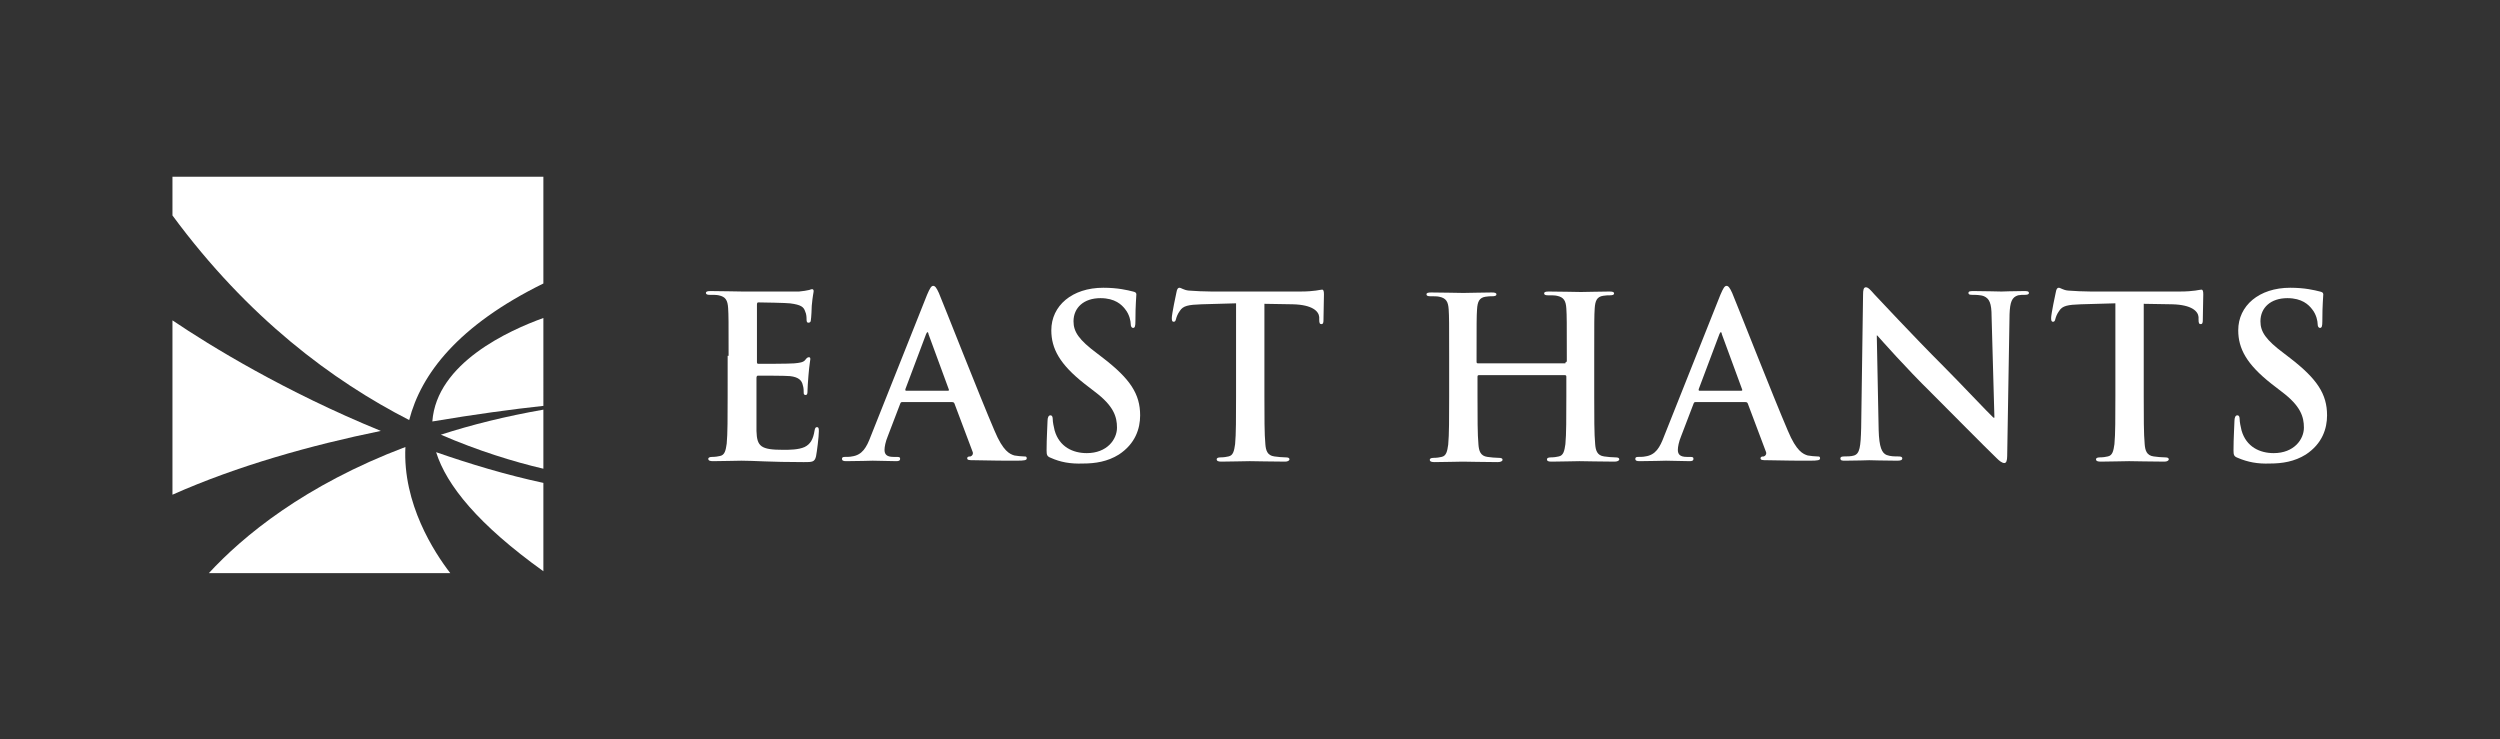
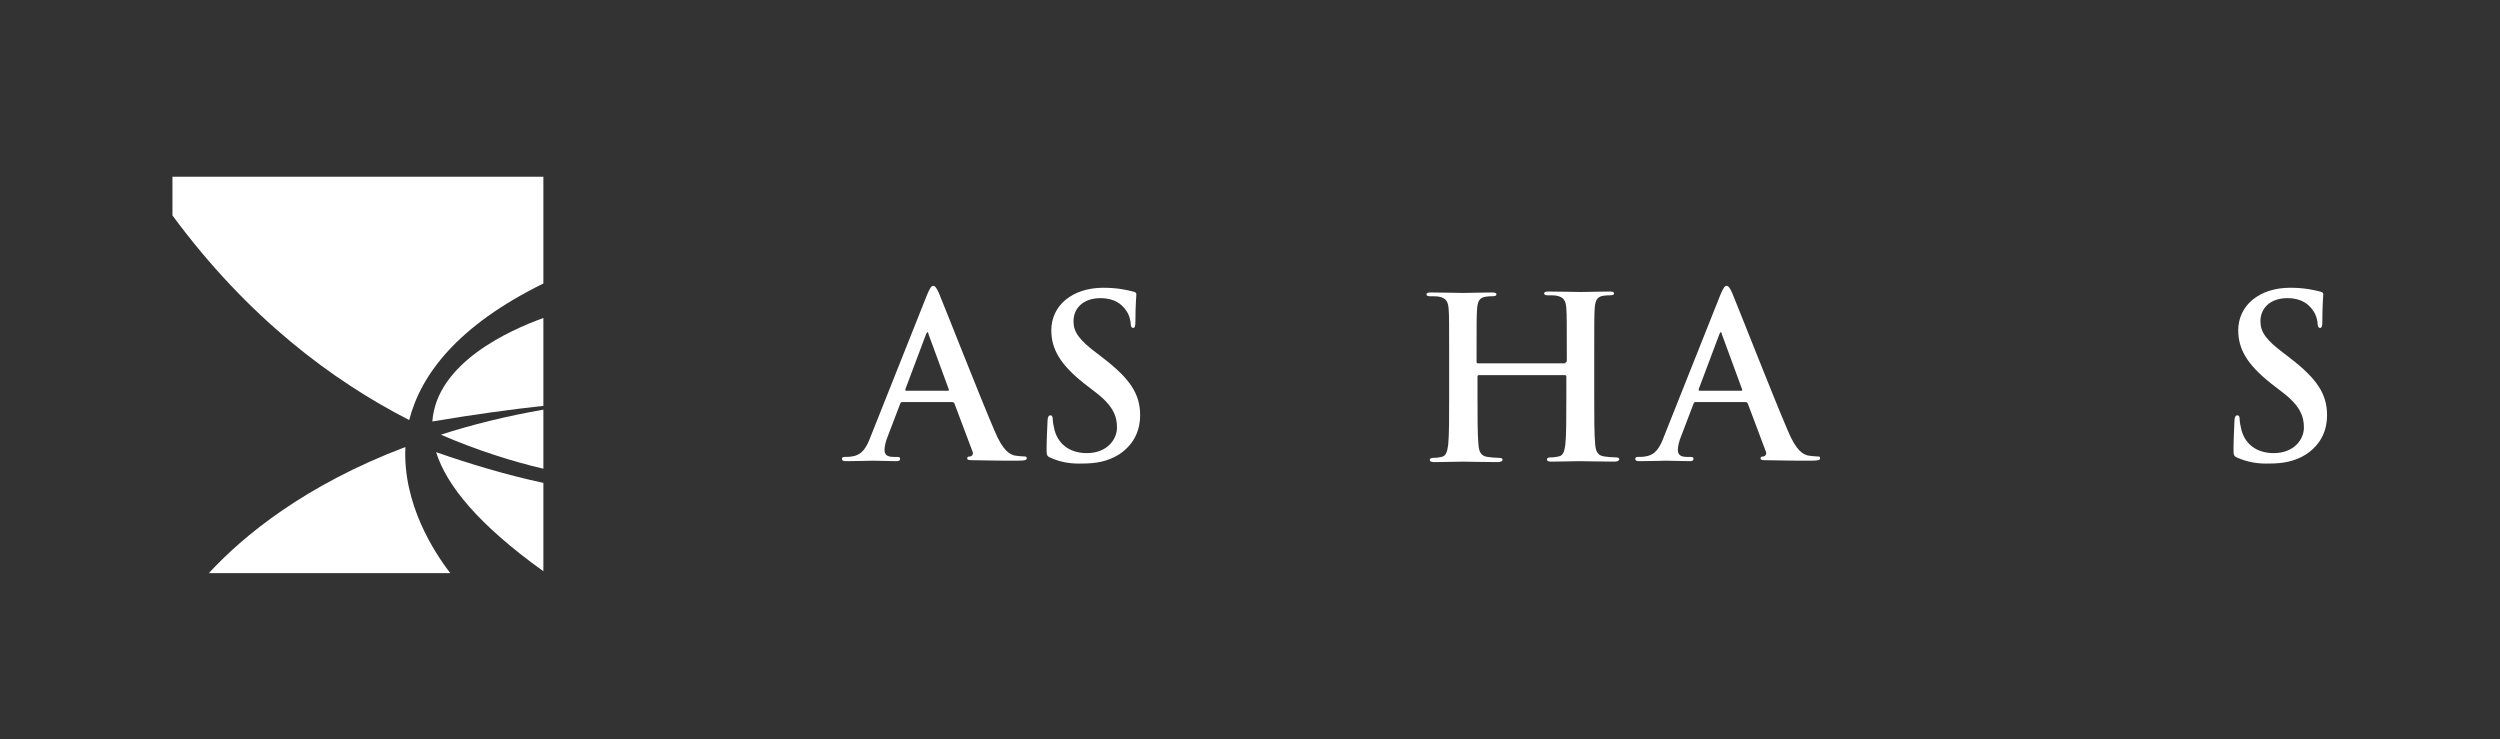
<svg xmlns="http://www.w3.org/2000/svg" version="1.1" id="Layer_1" x="0px" y="0px" viewBox="0 0 529.1 156.4" enable-background="new 0 0 529.1 156.4" xml:space="preserve">
  <rect x="0" y="0" width="529.1" height="156.4" fill="#333333" stroke="none" />
  <g>
-     <path fill="#FFFFFF" d="M154.2,75.3c0-7.2,0-8.6-0.1-10.1c-0.1-1.6-0.5-2.4-2-2.7c-0.4-0.1-1.2-0.1-1.9-0.1c-0.5,0-0.8-0.1-0.8-0.4   c0-0.3,0.3-0.4,1-0.4c2.5,0,5.5,0.1,6.8,0.1c1.5,0,11,0,11.9,0c0.9-0.1,1.7-0.2,2-0.3c0.2,0,0.5-0.2,0.8-0.2c0.2,0,0.3,0.2,0.3,0.4   c0,0.3-0.2,0.9-0.4,3.1c0,0.5-0.1,2.6-0.2,3.1c0,0.2-0.1,0.5-0.5,0.5c-0.3,0-0.4-0.2-0.4-0.7c0-0.3,0-1.1-0.3-1.7   c-0.3-0.9-0.8-1.4-3.2-1.7c-0.8-0.1-5.8-0.2-6.7-0.2c-0.2,0-0.3,0.1-0.3,0.5v12c0,0.3,0,0.5,0.3,0.5c1,0,6.5,0,7.6-0.1   c1.1-0.1,1.9-0.2,2.3-0.7c0.3-0.4,0.5-0.6,0.8-0.6c0.2,0,0.3,0.1,0.3,0.4c0,0.3-0.2,1-0.4,3.5c-0.1,1-0.2,2.9-0.2,3.2   c0,0.4,0,0.9-0.4,0.9c-0.3,0-0.4-0.2-0.4-0.4c0-0.5,0-1.1-0.2-1.7c-0.2-1-0.9-1.7-2.7-1.9c-0.9-0.1-5.6-0.1-6.8-0.1   c-0.2,0-0.3,0.2-0.3,0.5v3.8c0,1.6,0,6,0,7.4c0.1,3.3,0.9,4,5.7,4c1.2,0,3.2,0,4.5-0.6c1.2-0.6,1.8-1.6,2.1-3.5   c0.1-0.5,0.2-0.7,0.5-0.7c0.4,0,0.4,0.4,0.4,0.9c0,1.1-0.4,4.3-0.6,5.3c-0.3,1.2-0.8,1.2-2.6,1.2c-7.2,0-10.4-0.3-13.2-0.3   c-1.1,0-4.1,0.1-6,0.1c-0.6,0-1-0.1-1-0.5c0-0.2,0.2-0.4,0.8-0.4c0.7,0,1.3-0.1,1.7-0.2c1-0.2,1.2-1.2,1.4-2.6   c0.2-2,0.2-5.8,0.2-10.1V75.3z" />
    <path fill="#FFFFFF" d="M190.9,85.1c-0.2,0-0.3,0.1-0.4,0.4l-2.6,6.8c-0.5,1.2-0.7,2.3-0.7,2.9c0,0.9,0.4,1.5,1.9,1.5h0.7   c0.6,0,0.7,0.1,0.7,0.4c0,0.4-0.3,0.5-0.8,0.5c-1.5,0-3.6-0.1-5-0.1c-0.5,0-3.1,0.1-5.6,0.1c-0.6,0-0.9-0.1-0.9-0.5   c0-0.3,0.2-0.4,0.6-0.4c0.4,0,1.1,0,1.5-0.1c2.2-0.3,3.1-1.9,4-4.3l11.9-29.9c0.6-1.4,0.9-1.9,1.3-1.9c0.4,0,0.7,0.4,1.2,1.5   c1.1,2.6,8.7,22,11.8,29.2c1.8,4.3,3.2,4.9,4.2,5.2c0.7,0.1,1.4,0.2,2,0.2c0.4,0,0.6,0,0.6,0.4c0,0.4-0.4,0.5-2.2,0.5   c-1.7,0-5.2,0-9-0.1c-0.9,0-1.4,0-1.4-0.4c0-0.3,0.2-0.4,0.7-0.4c0.3-0.1,0.7-0.5,0.4-1.1L202,85.4c-0.1-0.2-0.2-0.3-0.5-0.3H190.9   z M200.6,82.7c0.2,0,0.3-0.1,0.2-0.3l-4.3-11.7c0-0.2-0.1-0.4-0.2-0.4c-0.1,0-0.2,0.2-0.3,0.4l-4.4,11.7c0,0.2,0,0.3,0.2,0.3H200.6   z" />
    <path fill="#FFFFFF" d="M222.4,96.9c-0.8-0.3-0.9-0.6-0.9-1.6c0-2.6,0.2-5.5,0.2-6.2c0-0.7,0.2-1.2,0.6-1.2c0.4,0,0.5,0.4,0.5,0.8   c0,0.6,0.2,1.6,0.4,2.4c1,3.5,3.9,4.8,6.8,4.8c4.3,0,6.4-2.9,6.4-5.4c0-2.3-0.7-4.6-4.7-7.6l-2.2-1.7c-5.2-4.1-7-7.4-7-11.3   c0-5.2,4.4-9,11-9c3.1,0,5.1,0.5,6.3,0.8c0.4,0.1,0.7,0.2,0.7,0.6c0,0.6-0.2,2-0.2,5.7c0,1-0.1,1.4-0.5,1.4c-0.3,0-0.5-0.3-0.5-0.9   c0-0.4-0.2-1.9-1.2-3.1c-0.7-0.9-2.1-2.3-5.2-2.3c-3.5,0-5.7,2-5.7,4.9c0,2.2,1.1,3.9,5,6.8l1.3,1c5.7,4.4,7.8,7.6,7.8,12.1   c0,2.8-1,6-4.5,8.3c-2.4,1.5-5,1.9-7.6,1.9C226.5,98.2,224.4,97.8,222.4,96.9z" />
-     <path fill="#FFFFFF" d="M261.4,64.2l-7.1,0.2c-2.8,0.1-3.9,0.3-4.6,1.4c-0.5,0.7-0.7,1.3-0.8,1.7c-0.1,0.4-0.2,0.6-0.5,0.6   c-0.3,0-0.4-0.2-0.4-0.8c0-0.8,0.9-5.1,1-5.5c0.1-0.6,0.3-0.9,0.6-0.9c0.4,0,0.9,0.5,2,0.6c1.4,0.1,3.2,0.2,4.8,0.2h18.8   c1.5,0,2.6-0.1,3.3-0.2c0.7-0.1,1.1-0.2,1.3-0.2c0.3,0,0.4,0.3,0.4,1c0,1-0.1,4.3-0.1,5.5c0,0.5-0.1,0.8-0.4,0.8   c-0.4,0-0.5-0.2-0.5-1l0-0.5c-0.1-1.2-1.4-2.6-5.6-2.7l-6-0.1v19.5c0,4.4,0,8.1,0.2,10.2c0.1,1.3,0.4,2.4,1.9,2.6   c0.7,0.1,1.7,0.2,2.4,0.2c0.5,0,0.8,0.1,0.8,0.4c0,0.3-0.4,0.5-0.9,0.5c-3.1,0-6.1-0.1-7.5-0.1c-1.1,0-4.1,0.1-6,0.1   c-0.6,0-1-0.1-1-0.5c0-0.2,0.2-0.4,0.8-0.4c0.7,0,1.3-0.1,1.7-0.2c1-0.2,1.2-1.2,1.4-2.6c0.2-2,0.2-5.8,0.2-10.1V64.2z" />
    <path fill="#FFFFFF" d="M331.3,76.7c0.1,0,0.3-0.1,0.3-0.3v-1c0-7.2,0-8.6-0.1-10.1c-0.1-1.6-0.5-2.4-2-2.7   c-0.4-0.1-1.2-0.1-1.9-0.1c-0.5,0-0.8-0.1-0.8-0.4c0-0.3,0.3-0.4,1-0.4c2.6,0,5.6,0.1,6.8,0.1c1.1,0,4.1-0.1,6-0.1   c0.7,0,1,0.1,1,0.4c0,0.3-0.3,0.4-0.9,0.4c-0.4,0-0.8,0-1.4,0.1c-1.3,0.2-1.7,1-1.8,2.7c-0.1,1.5-0.1,2.9-0.1,10.1v8.4   c0,4.4,0,8.1,0.2,10.2c0.1,1.3,0.4,2.4,1.9,2.6c0.7,0.1,1.7,0.2,2.4,0.2c0.5,0,0.8,0.1,0.8,0.4c0,0.3-0.4,0.5-1,0.5   c-3.1,0-6.1-0.1-7.4-0.1c-1.1,0-4.1,0.1-5.9,0.1c-0.7,0-1-0.1-1-0.5c0-0.2,0.2-0.4,0.8-0.4c0.7,0,1.3-0.1,1.7-0.2   c1-0.2,1.2-1.2,1.4-2.6c0.2-2,0.2-5.8,0.2-10.1v-4.2c0-0.2-0.1-0.3-0.3-0.3h-18.2c-0.1,0-0.3,0-0.3,0.3v4.2c0,4.4,0,8.1,0.2,10.2   c0.1,1.3,0.4,2.4,1.9,2.6c0.7,0.1,1.7,0.2,2.4,0.2c0.5,0,0.8,0.1,0.8,0.4c0,0.3-0.4,0.5-1,0.5c-3.1,0-6.1-0.1-7.4-0.1   c-1.1,0-4.1,0.1-6,0.1c-0.6,0-1-0.1-1-0.5c0-0.2,0.2-0.4,0.8-0.4c0.7,0,1.3-0.1,1.7-0.2c1-0.2,1.2-1.2,1.4-2.6   c0.2-2,0.2-5.8,0.2-10.1v-8.4c0-7.2,0-8.6-0.1-10.1c-0.1-1.6-0.5-2.4-2-2.7c-0.4-0.1-1.2-0.1-1.9-0.1c-0.5,0-0.8-0.1-0.8-0.4   c0-0.3,0.3-0.4,1-0.4c2.6,0,5.6,0.1,6.8,0.1c1.1,0,4.1-0.1,6-0.1c0.7,0,1,0.1,1,0.4c0,0.3-0.3,0.4-0.9,0.4c-0.4,0-0.8,0-1.4,0.1   c-1.3,0.2-1.7,1-1.8,2.7c-0.1,1.5-0.1,2.9-0.1,10.1v1c0,0.2,0.1,0.3,0.3,0.3H331.3z" />
    <path fill="#FFFFFF" d="M358.8,85.1c-0.2,0-0.3,0.1-0.4,0.4l-2.6,6.8c-0.5,1.2-0.7,2.3-0.7,2.9c0,0.9,0.4,1.5,1.9,1.5h0.7   c0.6,0,0.7,0.1,0.7,0.4c0,0.4-0.3,0.5-0.8,0.5c-1.5,0-3.6-0.1-5-0.1c-0.5,0-3.1,0.1-5.6,0.1c-0.6,0-0.9-0.1-0.9-0.5   c0-0.3,0.2-0.4,0.6-0.4c0.4,0,1.1,0,1.5-0.1c2.2-0.3,3.1-1.9,4-4.3l11.9-29.9c0.6-1.4,0.9-1.9,1.3-1.9c0.4,0,0.7,0.4,1.2,1.5   c1.1,2.6,8.7,22,11.8,29.2c1.8,4.3,3.2,4.9,4.2,5.2c0.7,0.1,1.4,0.2,2,0.2c0.4,0,0.6,0,0.6,0.4c0,0.4-0.4,0.5-2.2,0.5   c-1.7,0-5.2,0-9-0.1c-0.9,0-1.4,0-1.4-0.4c0-0.3,0.2-0.4,0.7-0.4c0.3-0.1,0.7-0.5,0.4-1.1l-3.8-10.1c-0.1-0.2-0.2-0.3-0.5-0.3   H358.8z M368.5,82.7c0.2,0,0.3-0.1,0.2-0.3l-4.3-11.7c0-0.2-0.1-0.4-0.2-0.4c-0.1,0-0.2,0.2-0.3,0.4l-4.4,11.7c0,0.2,0,0.3,0.2,0.3   H368.5z" />
-     <path fill="#FFFFFF" d="M397.6,91c0.1,3.7,0.7,4.9,1.7,5.3c0.8,0.3,1.7,0.3,2.5,0.3c0.5,0,0.8,0.1,0.8,0.4c0,0.4-0.4,0.5-1.1,0.5   c-3.1,0-5-0.1-5.9-0.1c-0.4,0-2.7,0.1-5.1,0.1c-0.6,0-1,0-1-0.5c0-0.3,0.3-0.4,0.8-0.4c0.6,0,1.5,0,2.1-0.2   c1.2-0.4,1.4-1.8,1.5-5.9l0.4-28.1c0-1,0.1-1.6,0.6-1.6c0.5,0,1,0.6,1.8,1.5c0.6,0.6,7.8,8.4,14.7,15.3c3.2,3.2,9.7,10.1,10.5,10.8   h0.2L421.5,67c0-2.9-0.5-3.8-1.6-4.3c-0.7-0.3-1.9-0.3-2.5-0.3c-0.6,0-0.8-0.1-0.8-0.4c0-0.4,0.5-0.4,1.2-0.4   c2.5,0,4.8,0.1,5.8,0.1c0.5,0,2.3-0.1,4.7-0.1c0.6,0,1.1,0,1.1,0.4c0,0.3-0.3,0.4-0.9,0.4c-0.5,0-0.9,0-1.4,0.1   c-1.3,0.4-1.7,1.4-1.8,4l-0.5,30c0,1-0.2,1.5-0.6,1.5c-0.5,0-1.1-0.5-1.6-1c-3-2.9-9.1-9.1-14-14c-5.2-5.1-10.5-11.1-11.3-12h-0.1   L397.6,91z" />
-     <path fill="#FFFFFF" d="M447.5,64.2l-7.1,0.2c-2.8,0.1-3.9,0.3-4.6,1.4c-0.5,0.7-0.7,1.3-0.8,1.7c-0.1,0.4-0.2,0.6-0.5,0.6   c-0.3,0-0.4-0.2-0.4-0.8c0-0.8,0.9-5.1,1-5.5c0.1-0.6,0.3-0.9,0.6-0.9c0.4,0,0.9,0.5,2,0.6c1.4,0.1,3.2,0.2,4.8,0.2h18.8   c1.5,0,2.6-0.1,3.3-0.2c0.7-0.1,1.1-0.2,1.3-0.2c0.3,0,0.4,0.3,0.4,1c0,1-0.1,4.3-0.1,5.5c0,0.5-0.1,0.8-0.4,0.8   c-0.4,0-0.5-0.2-0.5-1l0-0.5c-0.1-1.2-1.4-2.6-5.6-2.7l-6-0.1v19.5c0,4.4,0,8.1,0.2,10.2c0.1,1.3,0.4,2.4,1.9,2.6   c0.7,0.1,1.7,0.2,2.4,0.2c0.5,0,0.8,0.1,0.8,0.4c0,0.3-0.4,0.5-0.9,0.5c-3.1,0-6.1-0.1-7.5-0.1c-1.1,0-4.1,0.1-6,0.1   c-0.6,0-1-0.1-1-0.5c0-0.2,0.2-0.4,0.8-0.4c0.7,0,1.3-0.1,1.7-0.2c1-0.2,1.2-1.2,1.4-2.6c0.2-2,0.2-5.8,0.2-10.1V64.2z" />
    <path fill="#FFFFFF" d="M473.6,96.9c-0.8-0.3-0.9-0.6-0.9-1.6c0-2.6,0.2-5.5,0.2-6.2c0-0.7,0.2-1.2,0.6-1.2c0.4,0,0.5,0.4,0.5,0.8   c0,0.6,0.2,1.6,0.4,2.4c1,3.5,3.9,4.8,6.8,4.8c4.3,0,6.4-2.9,6.4-5.4c0-2.3-0.7-4.6-4.7-7.6l-2.2-1.7c-5.2-4.1-7-7.4-7-11.3   c0-5.2,4.4-9,11-9c3.1,0,5.1,0.5,6.3,0.8c0.4,0.1,0.7,0.2,0.7,0.6c0,0.6-0.2,2-0.2,5.7c0,1-0.1,1.4-0.5,1.4c-0.3,0-0.5-0.3-0.5-0.9   c0-0.4-0.2-1.9-1.2-3.1c-0.7-0.9-2.1-2.3-5.2-2.3c-3.5,0-5.7,2-5.7,4.9c0,2.2,1.1,3.9,5,6.8l1.3,1c5.7,4.4,7.8,7.6,7.8,12.1   c0,2.8-1,6-4.5,8.3c-2.4,1.5-5,1.9-7.6,1.9C477.8,98.2,475.7,97.8,473.6,96.9z" />
  </g>
  <g>
    <path fill="#FFFFFF" d="M91.5,89.2c8.9-1.5,17-2.6,23.5-3.3V67.3C107.8,69.9,92.4,76.8,91.5,89.2z" />
-     <path fill="#FFFFFF" d="M36.5,67.8v36.9c13.7-6.1,29.4-10.5,44.1-13.5C60.3,82.9,44.5,73.2,36.5,67.8z" />
    <path fill="#FFFFFF" d="M85.8,94.6c-21.4,8.1-34.4,18.9-41.6,26.7h51.1C91.9,116.9,85.2,106.6,85.8,94.6z" />
    <path fill="#FFFFFF" d="M115,86.7c-8,1.4-15.2,3.2-21.7,5.3c7.9,3.4,15.3,5.7,21.7,7.2V86.7z" />
    <path fill="#FFFFFF" d="M86.6,88.9C89.1,79.2,96.9,68.9,115,60V37.4H36.5v8.2C52.5,67.3,70.4,80.6,86.6,88.9z" />
    <path fill="#FFFFFF" d="M92.3,95.7c2.2,7,8.9,15.3,22.7,25.2v-18.7C107.1,100.5,99.5,98.2,92.3,95.7z" />
  </g>
  <rect fill="none" width="529.1" height="156.4" />
  <g>
</g>
  <g>
</g>
  <g>
</g>
  <g>
</g>
  <g>
</g>
  <g>
</g>
</svg>